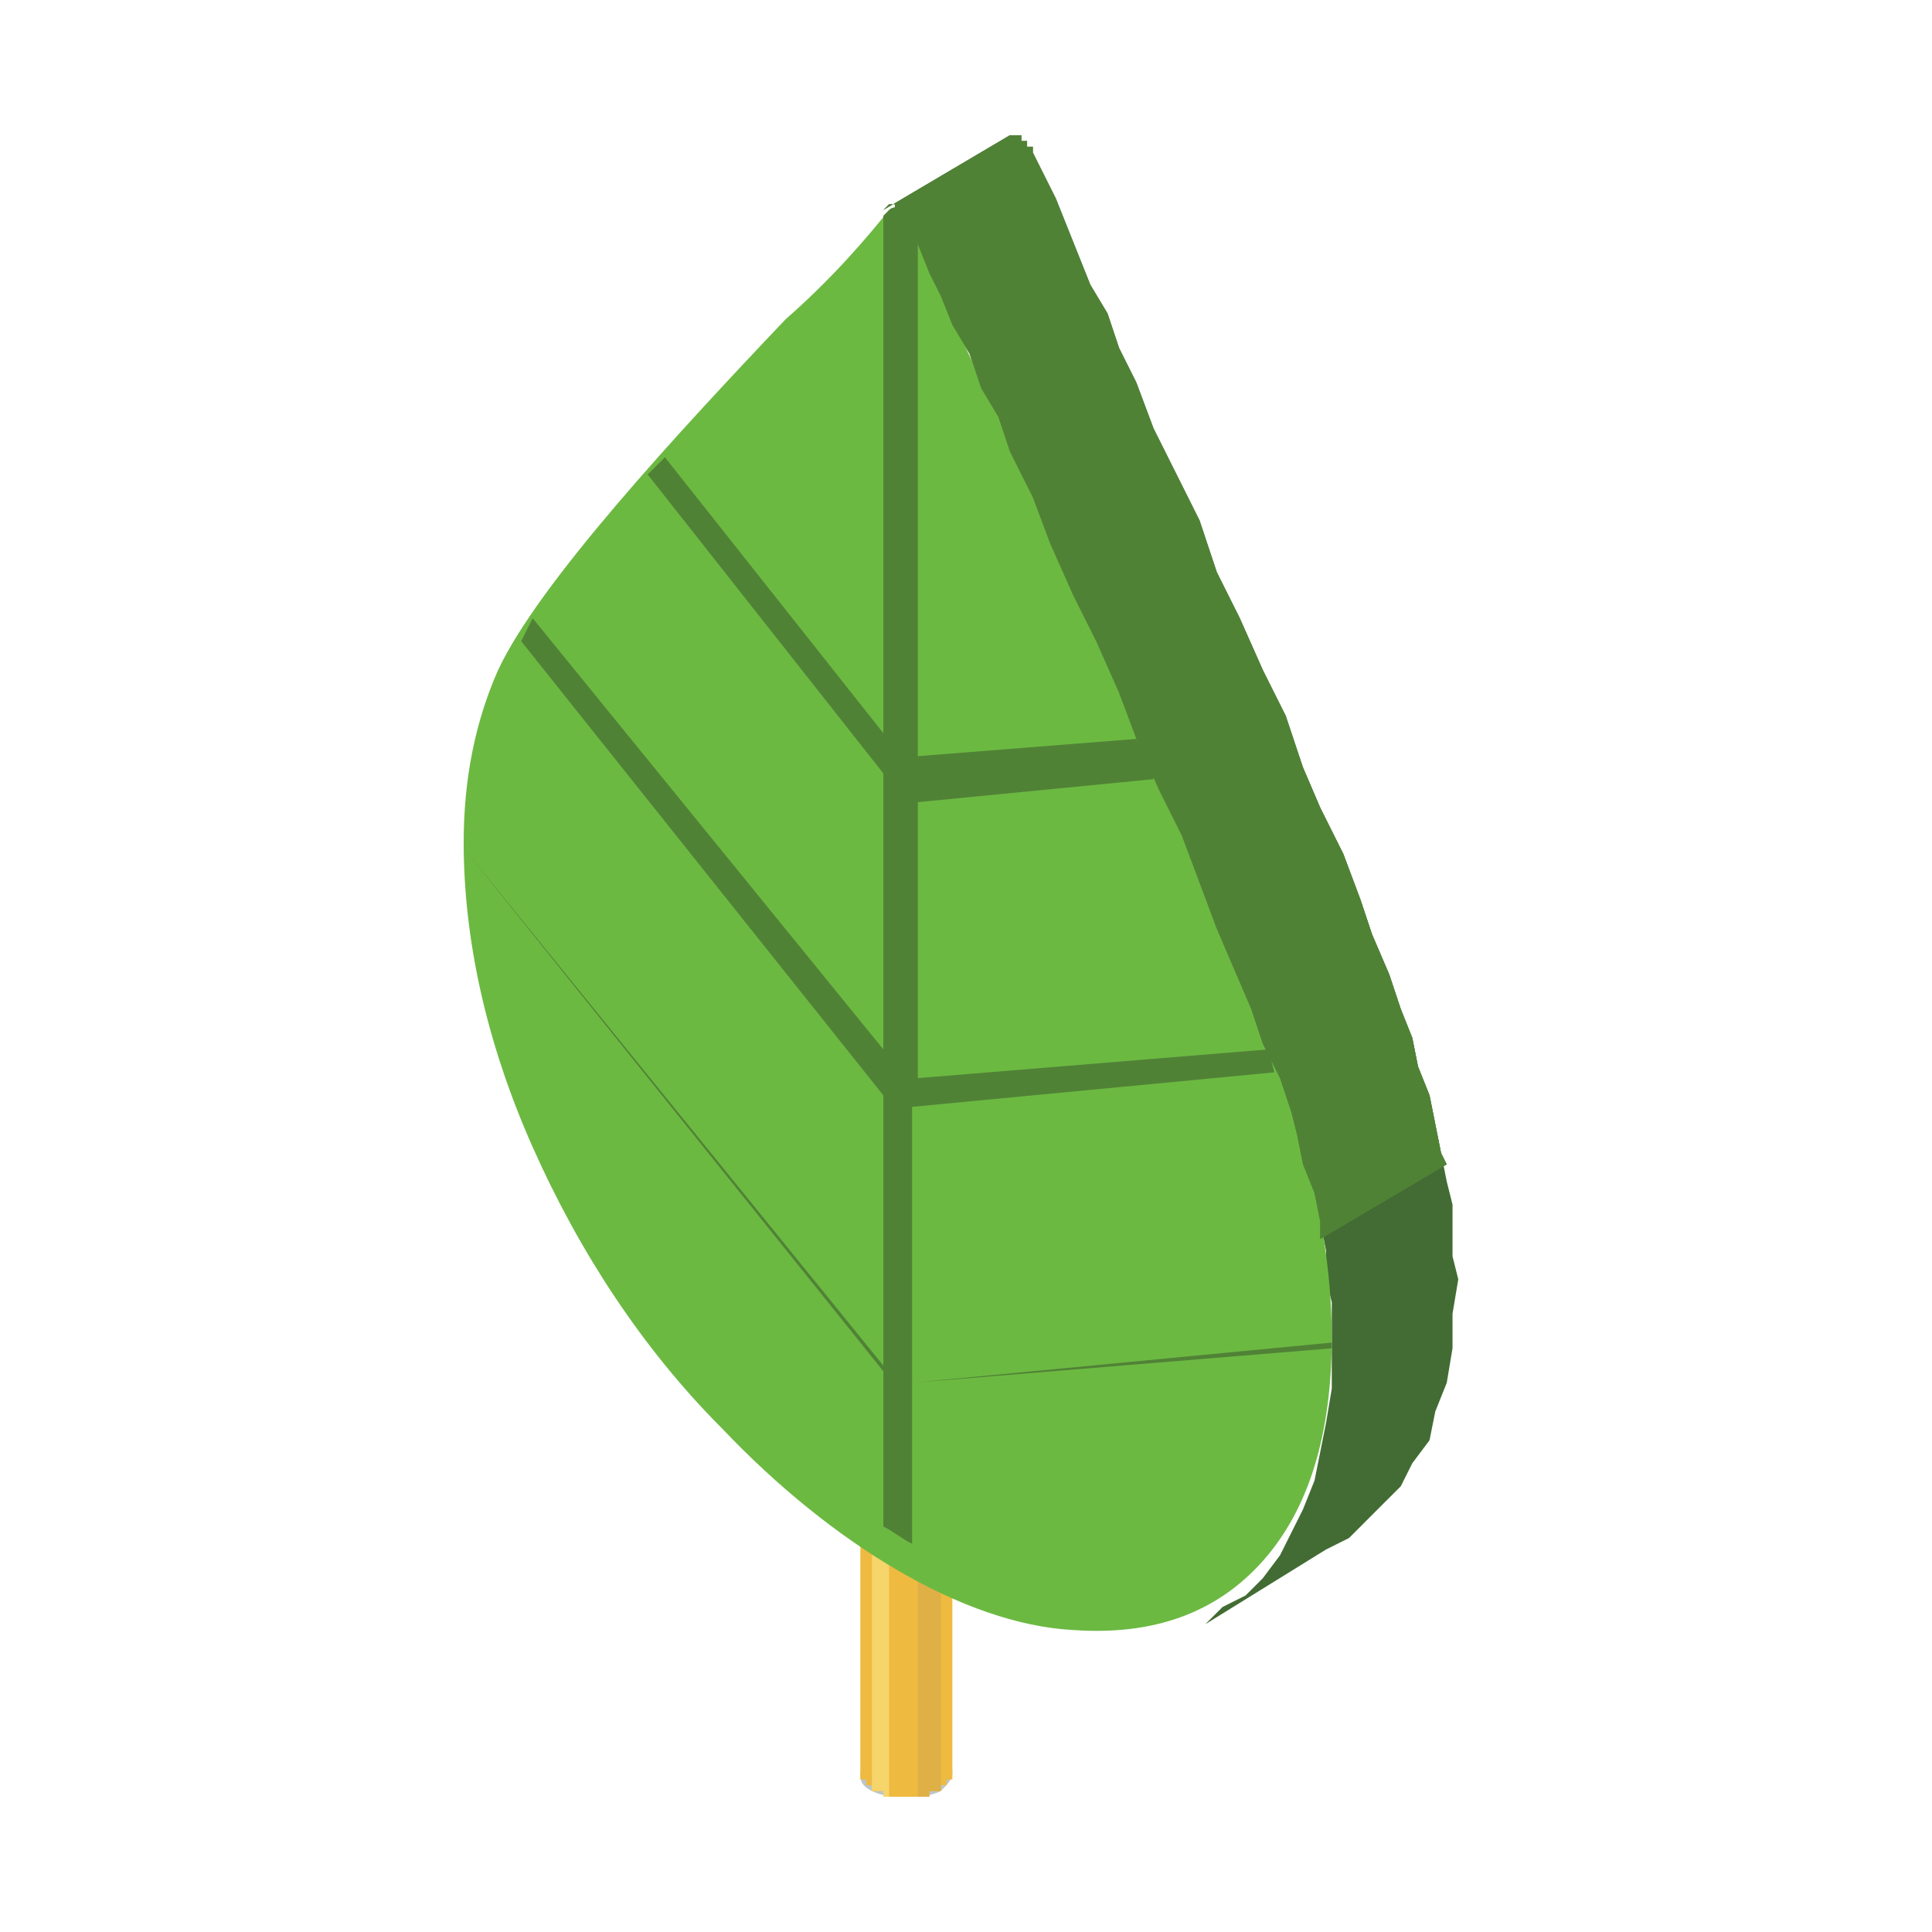
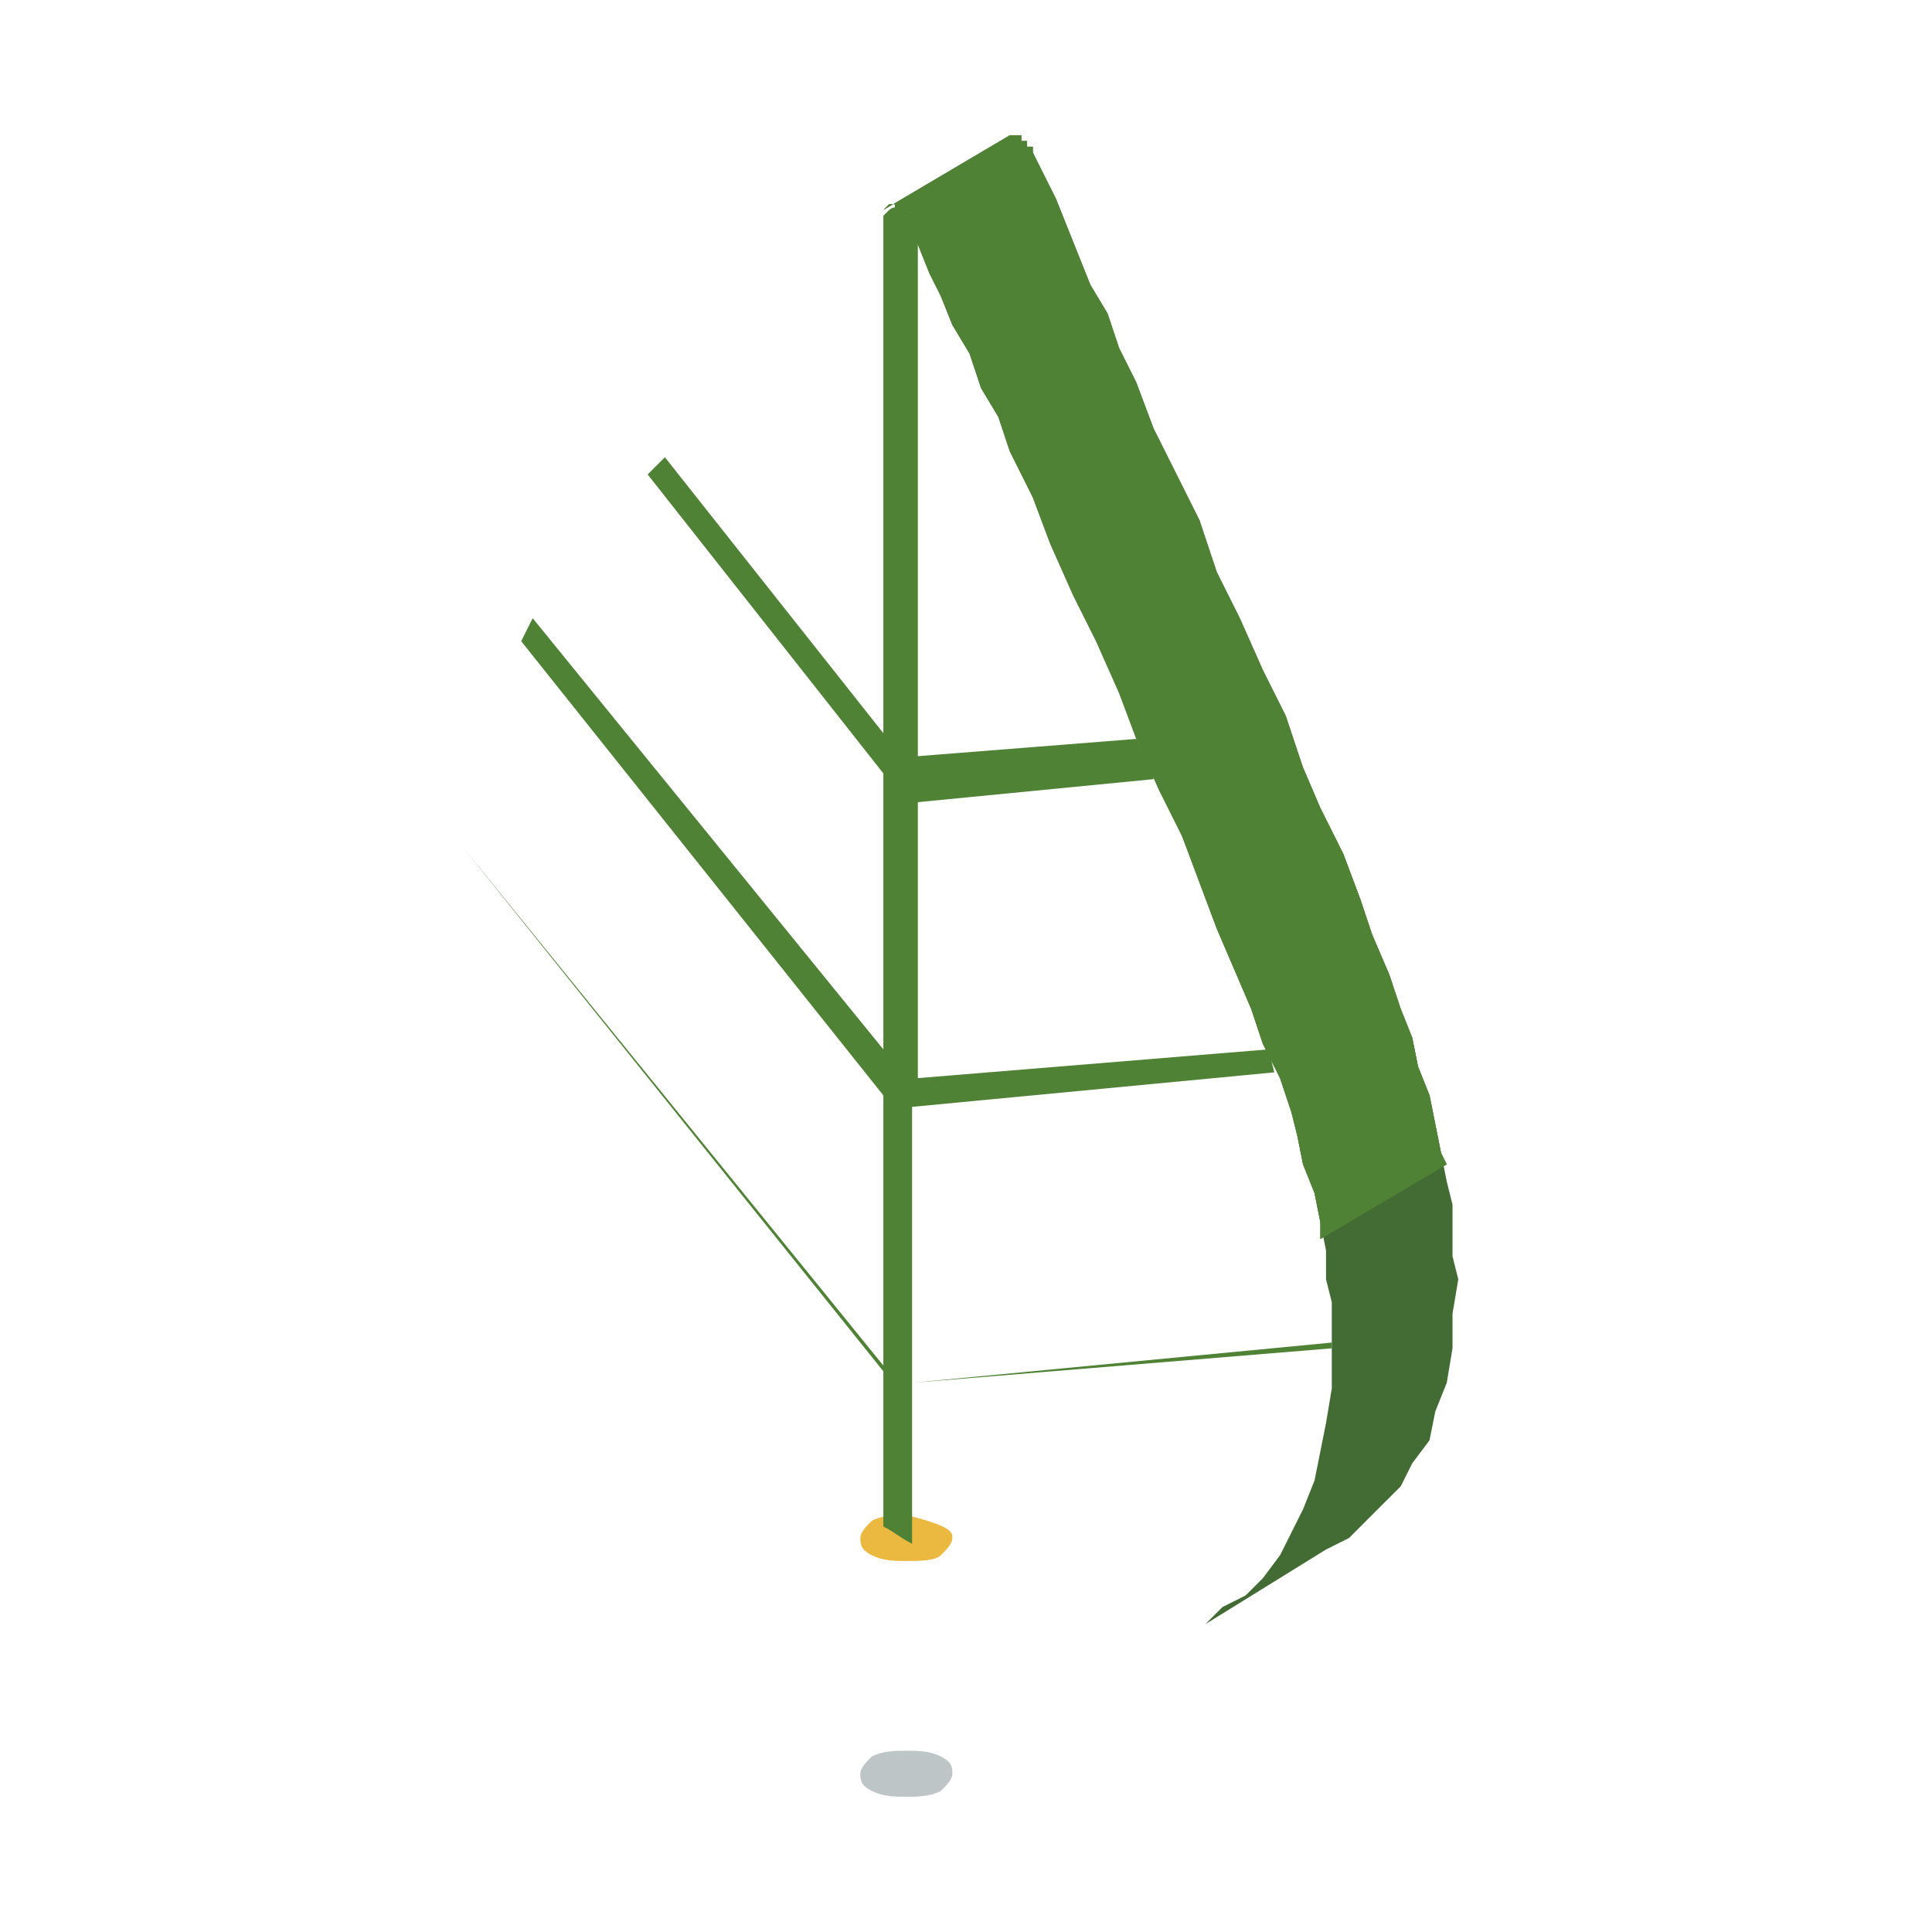
<svg xmlns="http://www.w3.org/2000/svg" width="100" height="100" viewBox="0 0 100 100" fill="none">
  <path fill-rule="evenodd" clip-rule="evenodd" d="M46.913 92.998C46.318 92.998 45.723 92.998 45.127 92.701C44.532 92.403 44.532 92.106 44.532 91.808C44.532 91.51 44.83 91.213 45.127 90.915C45.723 90.618 46.318 90.618 46.913 90.618C47.508 90.618 48.103 90.618 48.698 90.915C49.294 91.213 49.294 91.51 49.294 91.808C49.294 92.106 48.996 92.403 48.698 92.701C48.103 92.998 47.508 92.998 46.913 92.998Z" fill="#BDC5C7" />
-   <path fill-rule="evenodd" clip-rule="evenodd" d="M45.127 92.7V92.402H44.83V92.105H44.532V91.807V79.607V79.904H44.83V80.202H45.127V80.5H45.425H45.723V80.797H46.02H46.318H46.615H46.913H47.211H47.508H47.806H48.103V80.5H48.401H48.698V80.202H48.996V79.904H49.294V79.607V91.807V92.105H48.996V92.402H48.698V92.7H48.401H48.103V92.998H47.806H47.508H47.211H46.913H46.615H46.318H46.02H45.723V92.7H45.425H45.127Z" fill="#EFBA40" />
-   <path fill-rule="evenodd" clip-rule="evenodd" d="M46.913 80.797C46.318 80.797 45.723 80.797 45.127 80.499C44.532 80.202 44.532 79.904 44.532 79.607C44.532 79.309 44.83 79.012 45.127 78.714C45.723 78.416 46.318 78.416 46.913 78.416C47.508 78.416 48.103 78.416 48.698 78.714C49.294 79.012 49.294 79.309 49.294 79.607C49.294 79.904 48.996 80.202 48.698 80.499C48.401 80.797 47.508 80.797 46.913 80.797Z" fill="#EBB840" />
-   <path fill-rule="evenodd" clip-rule="evenodd" d="M45.128 92.703V80.205V80.502H45.425H45.723V80.8H46.02V93H45.723V92.703H45.425H45.128Z" fill="#F6D56B" />
-   <path fill-rule="evenodd" clip-rule="evenodd" d="M47.508 80.8H47.806H48.103V80.502H48.401H48.698V80.205V92.703H48.401H48.103V93H47.806H47.508V80.8Z" fill="#DEB046" />
-   <path fill-rule="evenodd" clip-rule="evenodd" d="M46.913 80.501C46.318 80.501 45.722 80.501 45.425 80.204C45.127 79.906 44.83 79.608 44.83 79.311C44.83 79.013 45.127 78.716 45.425 78.418C45.722 78.121 46.318 78.121 46.913 78.121C47.508 78.121 48.103 78.121 48.401 78.418C48.698 78.716 48.996 79.013 48.996 79.311C48.996 79.608 48.698 79.906 48.401 80.204C47.805 80.501 47.508 80.501 46.913 80.501Z" fill="#CA951D" />
+   <path fill-rule="evenodd" clip-rule="evenodd" d="M46.913 80.797C46.318 80.797 45.723 80.797 45.127 80.499C44.532 80.202 44.532 79.904 44.532 79.607C44.532 79.309 44.83 79.012 45.127 78.714C45.723 78.416 46.318 78.416 46.913 78.416C49.294 79.012 49.294 79.309 49.294 79.607C49.294 79.904 48.996 80.202 48.698 80.499C48.401 80.797 47.508 80.797 46.913 80.797Z" fill="#EBB840" />
  <path fill-rule="evenodd" clip-rule="evenodd" d="M53.459 7.893V7.595H53.162V7.298H52.864V7H52.567H52.269L45.723 10.868L46.02 10.571H46.318V10.868H46.615V11.166H46.913V11.463L47.211 11.761L47.508 12.654L48.103 14.142L48.698 15.332L49.294 16.82L50.186 18.308L50.781 20.093L51.674 21.581L52.269 23.366L53.459 25.747L54.352 28.127L55.542 30.805L56.733 33.186L57.923 35.864L58.816 38.245L60.006 40.923L61.196 43.303L62.089 45.684L62.982 48.065L63.874 50.147L64.767 52.23L65.362 54.016L66.255 55.801L66.85 57.587L67.148 58.777L67.445 60.265L68.04 61.753L68.338 63.24L68.635 64.728V66.216L68.933 67.406V68.597V70.085V71.87L68.635 73.655L68.338 75.143L68.04 76.631L67.445 78.119L66.85 79.309L66.255 80.499L65.362 81.69L64.469 82.582L63.279 83.177L62.386 84.07L68.635 80.202L69.826 79.607L70.718 78.714L71.611 77.821L72.504 76.929L73.099 75.738L73.992 74.548L74.289 73.06L74.884 71.572L75.182 69.787V68.001L75.48 66.216L75.182 65.026V63.836V62.348L74.884 61.157L74.587 59.67L74.289 58.182L73.992 56.694L73.397 55.206L73.099 53.718L72.504 52.23L71.909 50.445L71.016 48.362L70.421 46.577L69.528 44.196L68.338 41.816L67.445 39.733L66.552 37.054L65.362 34.674L64.172 31.996L62.982 29.615L62.089 26.937L60.899 24.557L59.708 22.176L58.816 19.796L57.923 18.01L57.328 16.225L56.435 14.737L55.84 13.249L55.245 11.761L54.65 10.273L54.055 9.083L53.459 7.893Z" fill="#426C33" />
-   <path fill-rule="evenodd" clip-rule="evenodd" d="M47.21 11.763C47.21 11.465 46.913 11.168 46.615 10.87C46.317 10.572 46.02 10.87 46.02 10.87C44.83 12.358 43.044 14.441 40.664 16.524C35.01 22.475 27.868 30.212 25.785 34.675C24.595 37.354 24 40.329 24 43.603C24 48.661 25.19 54.017 27.571 59.374C29.951 64.73 33.224 69.788 37.39 73.954C43.044 79.906 49.888 84.072 55.542 84.369C59.708 84.667 62.981 83.477 65.362 80.799C67.742 78.121 68.933 74.252 68.933 69.194C68.933 65.92 68.338 62.052 67.147 58.183C65.064 51.339 57.923 35.271 52.269 22.773C50.186 18.607 48.4 14.441 47.21 11.763Z" fill="#6CB942" />
  <path fill-rule="evenodd" clip-rule="evenodd" d="M47.21 11.763C47.21 11.465 46.913 11.168 46.615 10.87C46.317 10.572 46.02 10.87 46.02 10.87L45.722 11.168V37.949L34.415 23.666L34.117 23.963L33.819 24.261L33.522 24.558L45.722 40.032V54.315L27.571 31.997L26.976 33.188L45.722 56.696V70.979L24 43.9L45.722 70.681C45.722 76.633 45.722 74.252 45.722 79.013C46.317 79.311 46.615 79.608 47.21 79.906C47.21 75.145 47.21 77.823 47.21 71.574L68.933 69.789V69.491L47.21 71.574V57.291L65.957 55.505L65.659 54.315L47.508 55.803V41.52L59.708 40.329V40.032L58.815 38.246L47.508 39.139V12.358L47.21 11.763Z" fill="#508236" />
  <path fill-rule="evenodd" clip-rule="evenodd" d="M53.459 7.893V7.595H53.162V7.298H52.864V7H52.567H52.269L45.723 10.868L46.02 10.571H46.318V10.868H46.615V11.166H46.913V11.463L47.21 11.761L47.508 12.654L48.103 14.142L48.698 15.332L49.293 16.82L50.186 18.308L50.781 20.093L51.674 21.581L52.269 23.366L53.459 25.747L54.352 28.127L55.542 30.805L56.733 33.186L57.923 35.864L58.816 38.245L60.006 40.923L61.196 43.303L62.089 45.684L62.981 48.065L63.874 50.147L64.767 52.23L65.362 54.016L66.255 55.801L66.85 57.587L67.147 58.777L67.445 60.265L68.04 61.753L68.338 63.24V64.133L74.884 60.265L74.587 59.67L74.289 58.182L73.992 56.694L73.396 55.206L73.099 53.718L72.504 52.23L71.909 50.445L71.016 48.362L70.421 46.577L69.528 44.196L68.338 41.816L67.445 39.733L66.552 37.054L65.362 34.674L64.172 31.996L62.981 29.615L62.089 26.937L60.899 24.557L59.708 22.176L58.816 19.796L57.923 18.01L57.328 16.225L56.435 14.737L55.84 13.249L55.245 11.761L54.65 10.273L54.054 9.083L53.459 7.893Z" fill="#508236" />
  <path fill-rule="evenodd" clip-rule="evenodd" d="M60.303 41.22L61.196 43.303L62.089 45.684L62.981 48.065L63.874 50.148L64.767 52.23L65.362 54.016L66.255 55.801L66.85 57.587L67.147 58.777L67.445 60.265L68.04 61.753L68.338 63.24V64.133L74.884 60.265L74.587 59.67L74.289 58.182L73.992 56.694L73.396 55.206L73.099 53.718L72.504 52.23L71.909 50.445L71.016 48.362L70.421 46.577L69.528 44.196L68.338 41.816L67.445 39.733L66.552 37.352L60.303 41.22Z" fill="#508236" />
</svg>